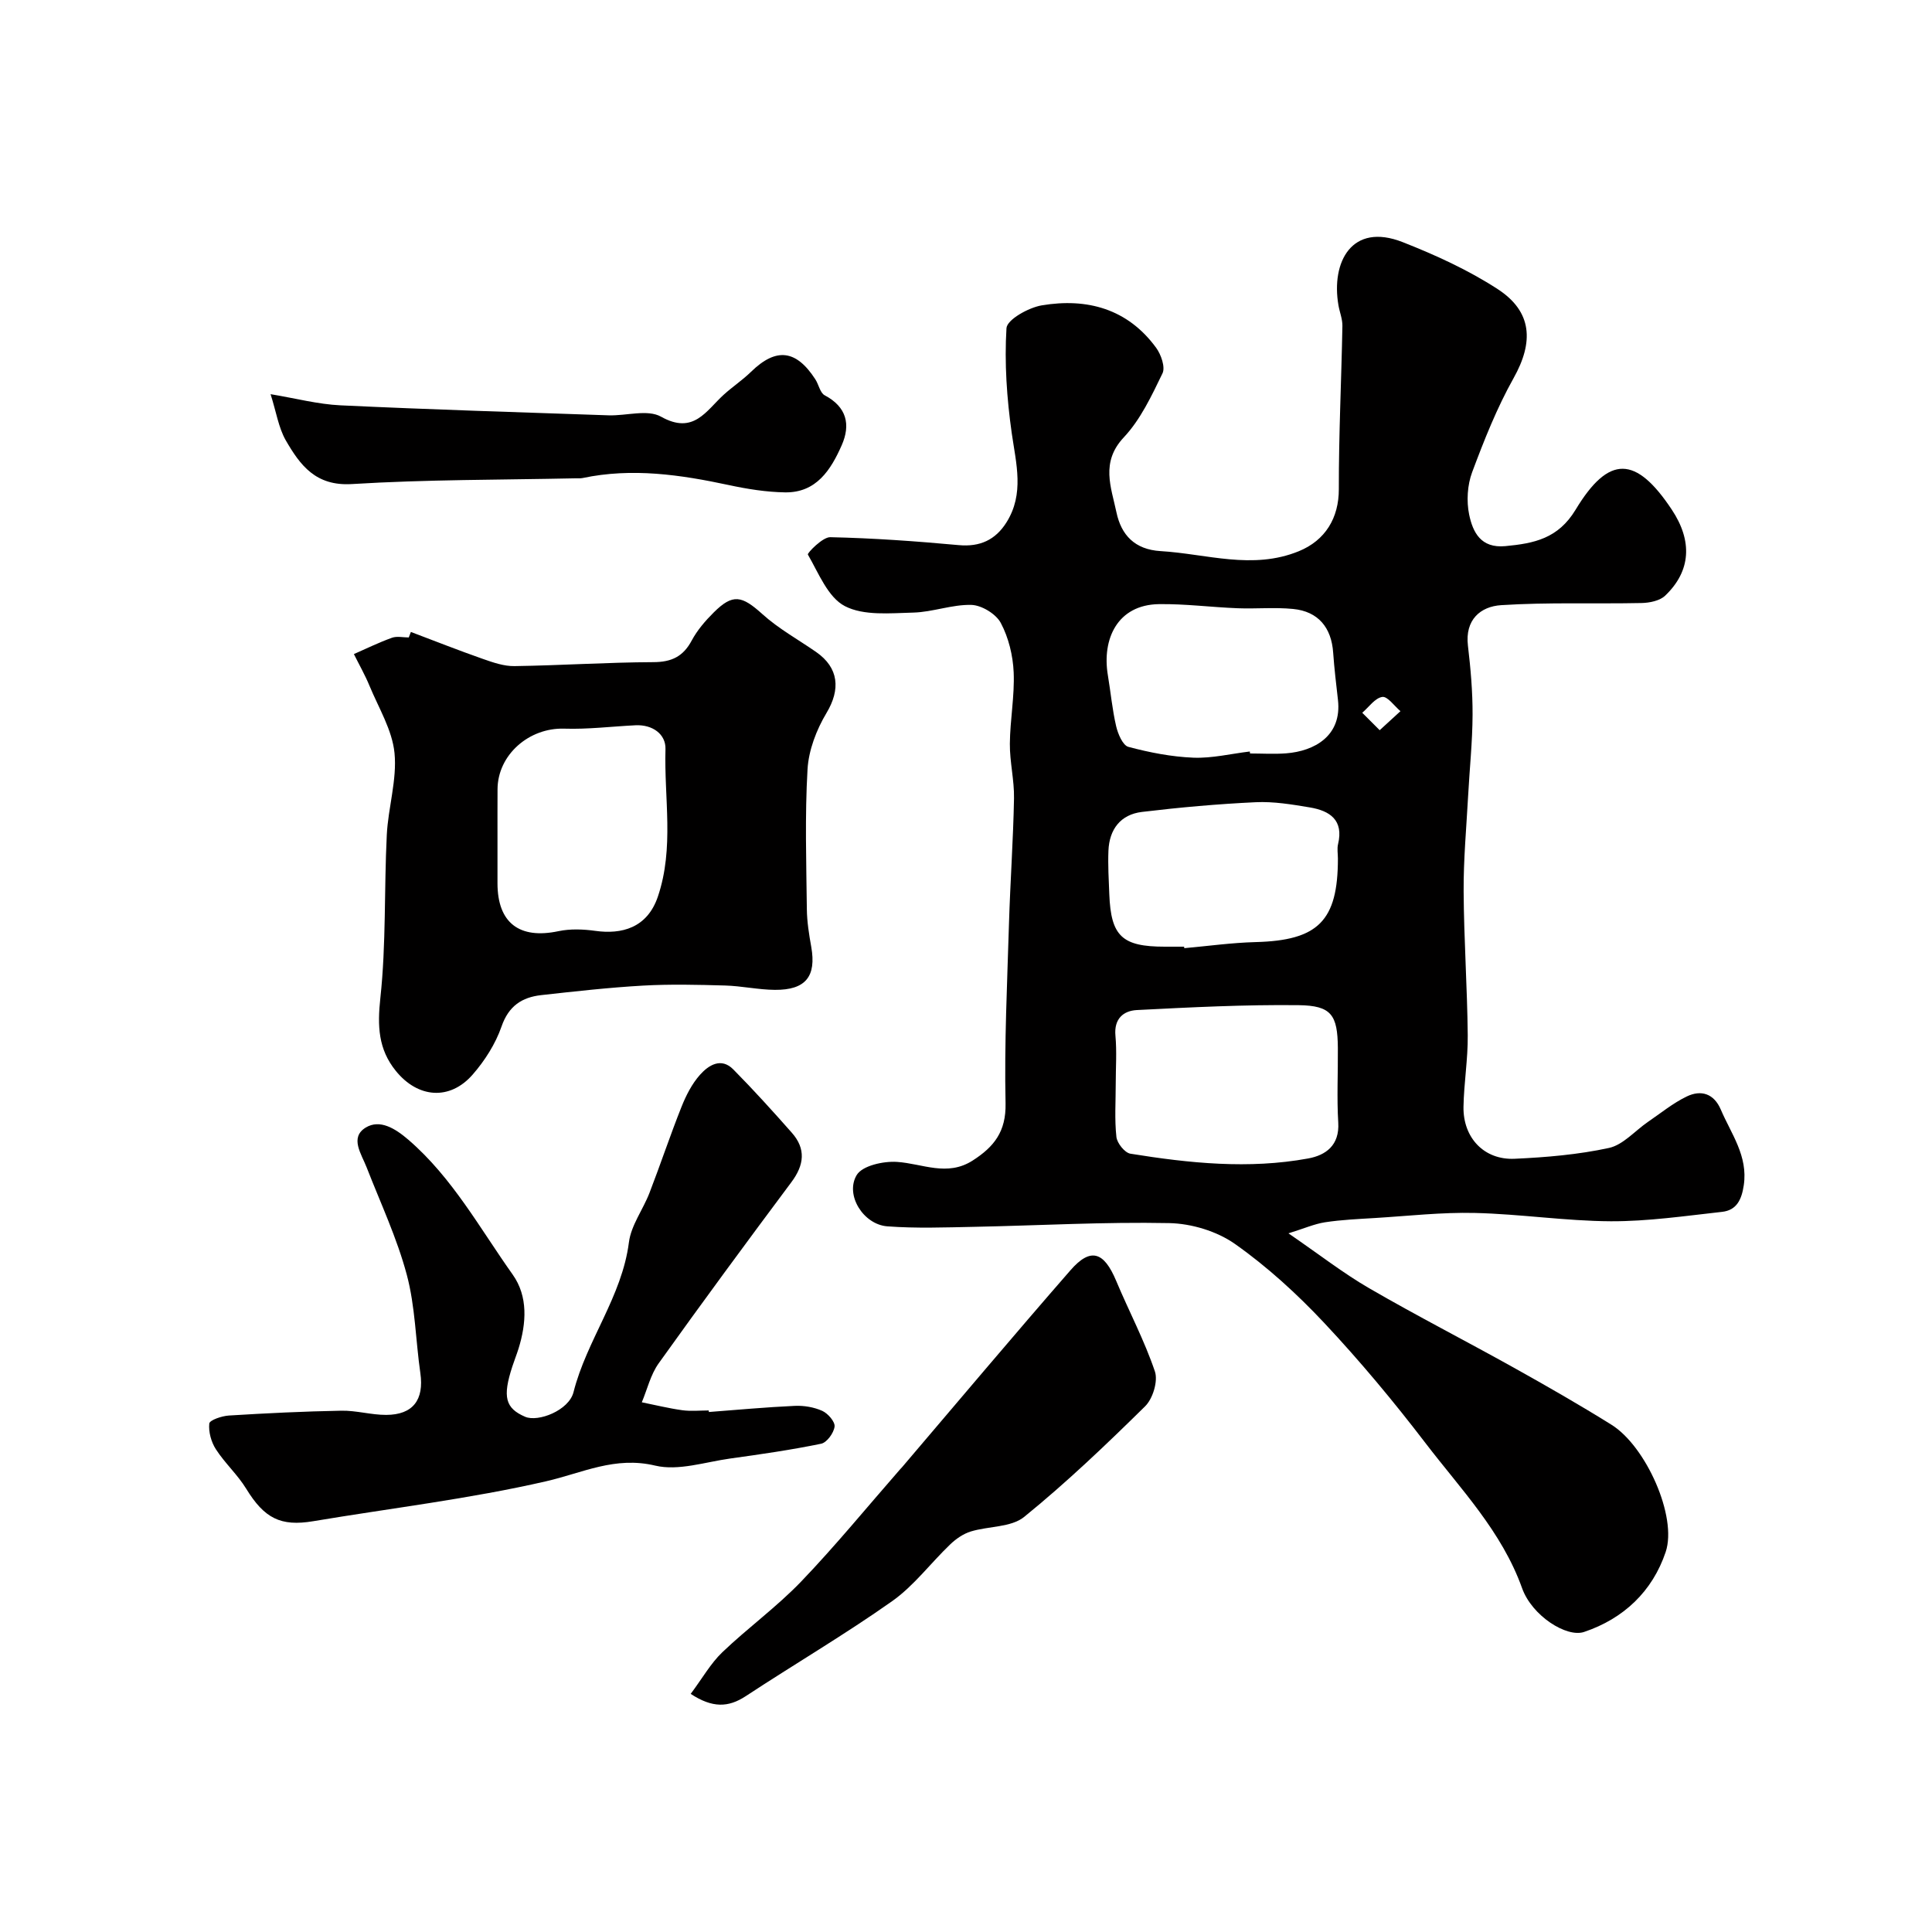
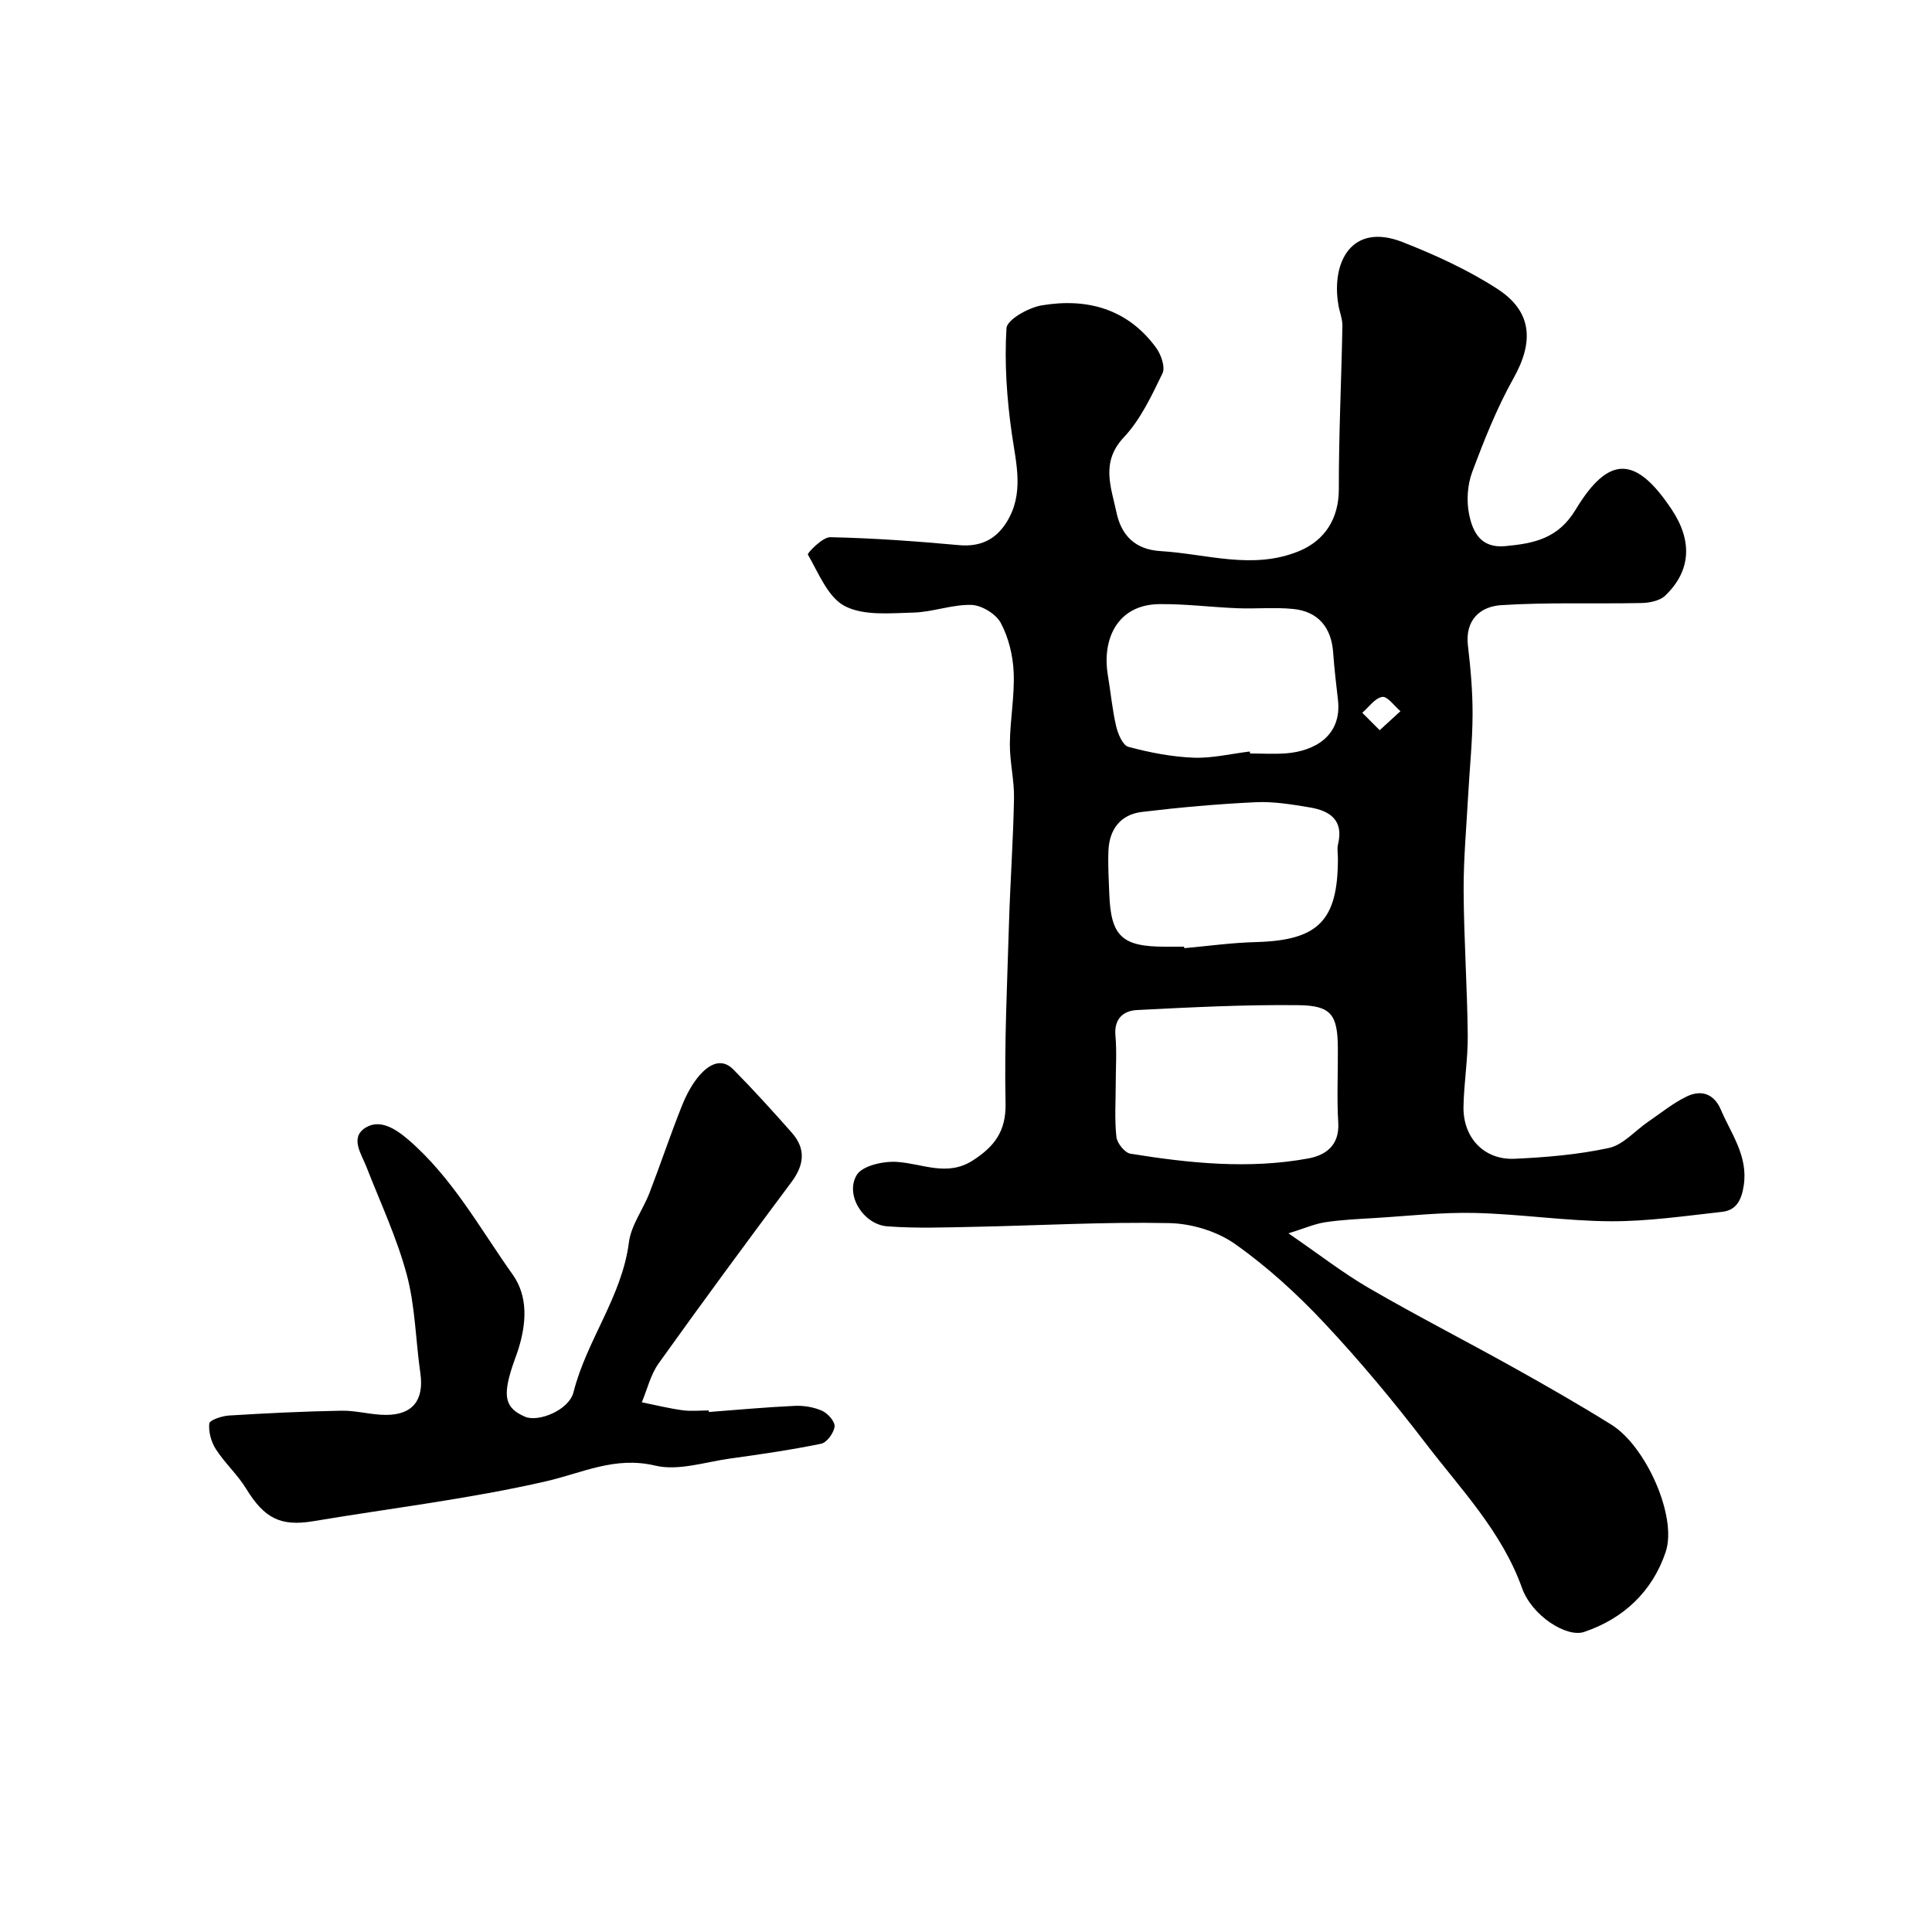
<svg xmlns="http://www.w3.org/2000/svg" enable-background="new 0 0 400 400" viewBox="0 0 400 400">
  <g fill="#010000">
    <path d="m266.76 255.35c6.36 4.36 11.32 8.24 16.72 11.37 9.85 5.71 20 10.9 29.95 16.45 6.81 3.8 13.59 7.68 20.21 11.81 7.12 4.43 13.67 19.04 11.22 26.34-2.73 8.13-8.68 13.8-16.9 16.56-3.6 1.21-10.78-3.33-12.83-9.07-4.21-11.76-12.7-20.49-20-30.04-6.58-8.6-13.54-16.96-20.95-24.86-5.62-5.99-11.8-11.64-18.49-16.36-3.74-2.64-9.01-4.23-13.63-4.32-13.42-.27-26.86.5-40.29.77-6.02.12-12.07.35-18.06-.1-4.94-.37-8.81-6.49-6.34-10.62 1.16-1.94 5.53-2.91 8.34-2.72 5.27.34 10.37 3.12 15.68-.29 4.41-2.83 6.92-5.98 6.8-11.82-.27-12.41.34-24.85.71-37.27.26-8.63.88-17.25 1.04-25.89.07-3.76-.89-7.53-.86-11.3.04-4.94 1-9.88.79-14.79-.15-3.48-1.05-7.19-2.67-10.23-.99-1.86-3.96-3.67-6.08-3.73-4-.11-8.02 1.49-12.05 1.59-4.77.12-10.23.69-14.15-1.34-3.51-1.82-5.44-6.84-7.66-10.68-.16-.28 3.04-3.63 4.63-3.59 8.87.19 17.75.83 26.59 1.64 4.42.41 7.62-1.09 9.89-4.69 3.74-5.94 2.01-12.14 1.1-18.49-1.02-7.18-1.53-14.53-1.09-21.73.11-1.78 4.57-4.27 7.31-4.73 9.38-1.57 17.78.71 23.68 8.79 1.02 1.4 1.93 4.01 1.31 5.29-2.25 4.64-4.54 9.56-8.01 13.25-4.85 5.16-2.61 10.33-1.52 15.53.99 4.68 3.78 7.7 9.14 8.02 9.54.57 19 3.94 28.6.03 5.52-2.25 8.31-6.91 8.3-12.85-.02-11.26.53-22.52.74-33.78.03-1.43-.57-2.86-.82-4.3-1.54-8.92 2.73-17.22 13.3-13.07 6.79 2.67 13.56 5.76 19.66 9.72 7.2 4.68 7.49 10.98 3.3 18.44-3.46 6.17-6.1 12.84-8.58 19.48-.99 2.66-1.19 5.98-.62 8.76.76 3.65 2.41 7.02 7.49 6.54 5.96-.56 10.94-1.56 14.55-7.54 6.9-11.43 12.51-11.17 19.92-.01 4.31 6.49 3.97 12.69-1.36 17.79-1.12 1.08-3.25 1.51-4.93 1.54-9.68.2-19.38-.18-29.03.44-4.29.27-7.53 3.02-6.89 8.39.56 4.74.98 9.53.96 14.29-.02 5.6-.62 11.2-.92 16.8-.36 6.6-.97 13.2-.93 19.8.06 9.93.75 19.85.85 29.78.05 4.92-.79 9.85-.88 14.79-.11 6.43 4.28 11.07 10.61 10.77 6.54-.3 13.14-.86 19.51-2.24 2.93-.64 5.37-3.54 8.05-5.38 2.66-1.81 5.19-3.9 8.06-5.28 2.95-1.42 5.62-.62 7.05 2.73 2.15 5.04 5.65 9.58 4.75 15.65-.44 2.98-1.48 5.18-4.49 5.51-7.67.85-15.37 1.98-23.05 1.95-9.37-.05-18.72-1.5-28.1-1.72-6.91-.17-13.84.63-20.76 1.05-3.45.21-6.91.36-10.31.88-2.19.34-4.33 1.29-7.56 2.29zm-35.76-30.93c0 3.66-.26 7.35.14 10.97.14 1.29 1.73 3.28 2.9 3.47 12.2 1.97 24.5 3.24 36.79.99 3.64-.66 6.53-2.71 6.24-7.42-.31-5.14-.04-10.32-.08-15.48-.06-6.81-1.33-8.76-8.13-8.84-11.15-.13-22.32.44-33.47 1.01-2.78.14-4.78 1.79-4.45 5.31.3 3.31.06 6.66.06 9.99zm27.76-68.83c.02.14.03.27.05.41 2.49 0 5 .16 7.47-.03 5.85-.45 11.58-3.61 10.73-11.06-.37-3.25-.76-6.5-.99-9.76-.35-5.22-3.1-8.56-8.28-9.07-3.8-.38-7.67 0-11.51-.15-5.44-.21-10.88-.93-16.31-.85-8.57.14-11.8 7.22-10.55 14.71.59 3.53.91 7.11 1.72 10.58.37 1.58 1.37 3.95 2.53 4.26 4.39 1.17 8.94 2.06 13.47 2.24 3.86.15 7.78-.82 11.67-1.28zm-13.6 40.41c.01.1.02.2.03.31 4.91-.44 9.82-1.13 14.74-1.26 12.97-.33 17.07-4.37 17.07-17.29 0-1-.2-2.04.03-2.99 1.2-4.99-1.71-6.91-5.83-7.6-3.71-.62-7.51-1.26-11.24-1.08-7.85.37-15.71 1.07-23.52 2.01-4.43.53-6.77 3.59-6.95 8.03-.12 3.01.06 6.03.18 9.04.34 8.67 2.65 10.83 11.49 10.83zm40.49-44.82c1.79-1.64 3.04-2.79 4.3-3.94-1.26-1.06-2.68-3.11-3.76-2.95-1.52.23-2.78 2.11-4.15 3.28.99 1 1.98 1.99 3.61 3.61z" />
-     <path d="m85.07 130.84c4.95 1.87 9.88 3.82 14.87 5.57 2.12.74 4.39 1.54 6.58 1.5 9.59-.14 19.17-.78 28.76-.82 3.78-.01 6.17-1.17 7.94-4.49 1.14-2.13 2.81-4.07 4.54-5.79 3.97-3.95 5.82-3.51 10.1.35 3.33 3.01 7.38 5.24 11.1 7.82 4.75 3.3 5.07 7.78 2.16 12.63-2.08 3.47-3.7 7.7-3.93 11.68-.56 9.62-.25 19.3-.14 28.96.03 2.6.45 5.21.91 7.78 1.08 6.12-1.14 8.96-7.54 8.91-3.43-.03-6.85-.8-10.28-.9-5.68-.16-11.37-.3-17.04.02-7.03.4-14.05 1.19-21.06 1.97-3.98.45-6.73 2.24-8.2 6.49-1.25 3.6-3.46 7.07-5.98 9.96-4.72 5.41-11.33 4.89-15.9-.75-3.66-4.51-3.84-9.33-3.21-15.12 1.21-11.16.77-22.49 1.33-33.73.28-5.68 2.14-11.42 1.6-16.97-.47-4.76-3.27-9.31-5.17-13.9-.93-2.26-2.15-4.39-3.24-6.59 2.62-1.15 5.2-2.42 7.89-3.38 1.03-.37 2.31-.06 3.47-.06.14-.37.29-.75.44-1.14zm17.93 42.55v9.49c.01 8.2 4.54 11.62 12.62 9.91 2.46-.52 5.16-.41 7.67-.06 5.34.74 10.7-.54 12.92-7.11 3.41-10.1 1.27-20.35 1.57-30.52.09-3.11-2.69-5.11-6.2-4.94-4.92.24-9.85.86-14.75.7-7.28-.24-13.79 5.4-13.82 12.55-.02 3.32-.01 6.65-.01 9.98z" />
    <path d="m146.76 292.34c5.92-.45 11.84-1 17.77-1.27 1.9-.09 3.98.26 5.7 1.03 1.18.53 2.68 2.25 2.56 3.26-.16 1.32-1.6 3.31-2.79 3.55-6.22 1.28-12.52 2.19-18.81 3.06-5.18.72-10.74 2.61-15.53 1.47-8.35-1.99-15.05 1.51-22.58 3.24-15.87 3.65-32.14 5.57-48.23 8.27-6.75 1.13-10.12-.59-13.88-6.73-1.78-2.91-4.42-5.29-6.27-8.16-.97-1.5-1.55-3.6-1.37-5.33.08-.72 2.6-1.57 4.06-1.66 7.75-.48 15.52-.86 23.28-1 3.09-.06 6.19.88 9.29.87 5.55-.02 7.86-3.13 7.07-8.64-.98-6.8-1.05-13.81-2.81-20.38-2.03-7.6-5.43-14.83-8.3-22.2-1.09-2.81-3.57-6.21-.2-8.27 2.92-1.78 6.1.17 8.85 2.54 9.1 7.85 14.77 18.32 21.57 27.89 3.22 4.53 2.85 10.07 1.21 15.36-.39 1.24-.88 2.45-1.28 3.69-2.06 6.3-1.45 8.63 2.66 10.4 2.68 1.15 9.05-1.31 10.01-5.1 2.72-10.77 10.03-19.75 11.47-31.02.45-3.54 2.93-6.78 4.26-10.24 2.28-5.9 4.28-11.92 6.62-17.79.94-2.37 2.17-4.79 3.84-6.66 1.75-1.96 4.36-3.67 6.89-1.11 4.18 4.23 8.18 8.65 12.12 13.11 2.95 3.34 2.57 6.67-.08 10.22-9.28 12.43-18.48 24.92-27.5 37.54-1.66 2.33-2.35 5.35-3.48 8.05 2.79.56 5.56 1.25 8.37 1.64 1.8.25 3.66.05 5.49.05 0 .09.01.2.02.32z" />
-     <path d="m143 350.7c2.43-3.25 4.13-6.3 6.53-8.6 5.29-5.06 11.29-9.4 16.35-14.67 7.14-7.45 13.69-15.47 20.49-23.24.11-.12.23-.24.34-.36 11.62-13.63 23.15-27.35 34.92-40.84 4.16-4.77 6.92-3.87 9.46 2.19 2.63 6.28 5.85 12.34 8.02 18.76.68 2.01-.43 5.65-2.03 7.22-8.06 7.94-16.27 15.78-25.04 22.9-2.71 2.2-7.38 1.89-11.06 3.02-1.55.48-3.05 1.52-4.24 2.66-4.06 3.88-7.52 8.58-12.04 11.77-9.84 6.94-20.26 13.06-30.33 19.68-3.59 2.34-6.86 2.46-11.37-.49z" />
-     <path d="m56.02 81.61c5.19.86 9.82 2.09 14.48 2.31 18.5.87 37.01 1.44 55.51 2.07 3.66.12 8.06-1.29 10.85.28 6.75 3.79 9.32-1.22 12.98-4.55 1.82-1.65 3.9-3.03 5.65-4.74 5.18-5.05 9.32-4.62 13.32 1.56.7 1.08.98 2.79 1.93 3.3 4.56 2.41 5.42 6.06 3.52 10.36-2.25 5.09-5.25 9.83-11.71 9.74-3.89-.06-7.82-.69-11.64-1.51-10.03-2.15-20.05-3.62-30.28-1.46-.48.1-1 .05-1.5.06-15.43.33-30.88.24-46.27 1.19-7.53.46-10.73-3.93-13.71-9.08-1.49-2.63-1.95-5.83-3.13-9.53z" />
  </g>
</svg>